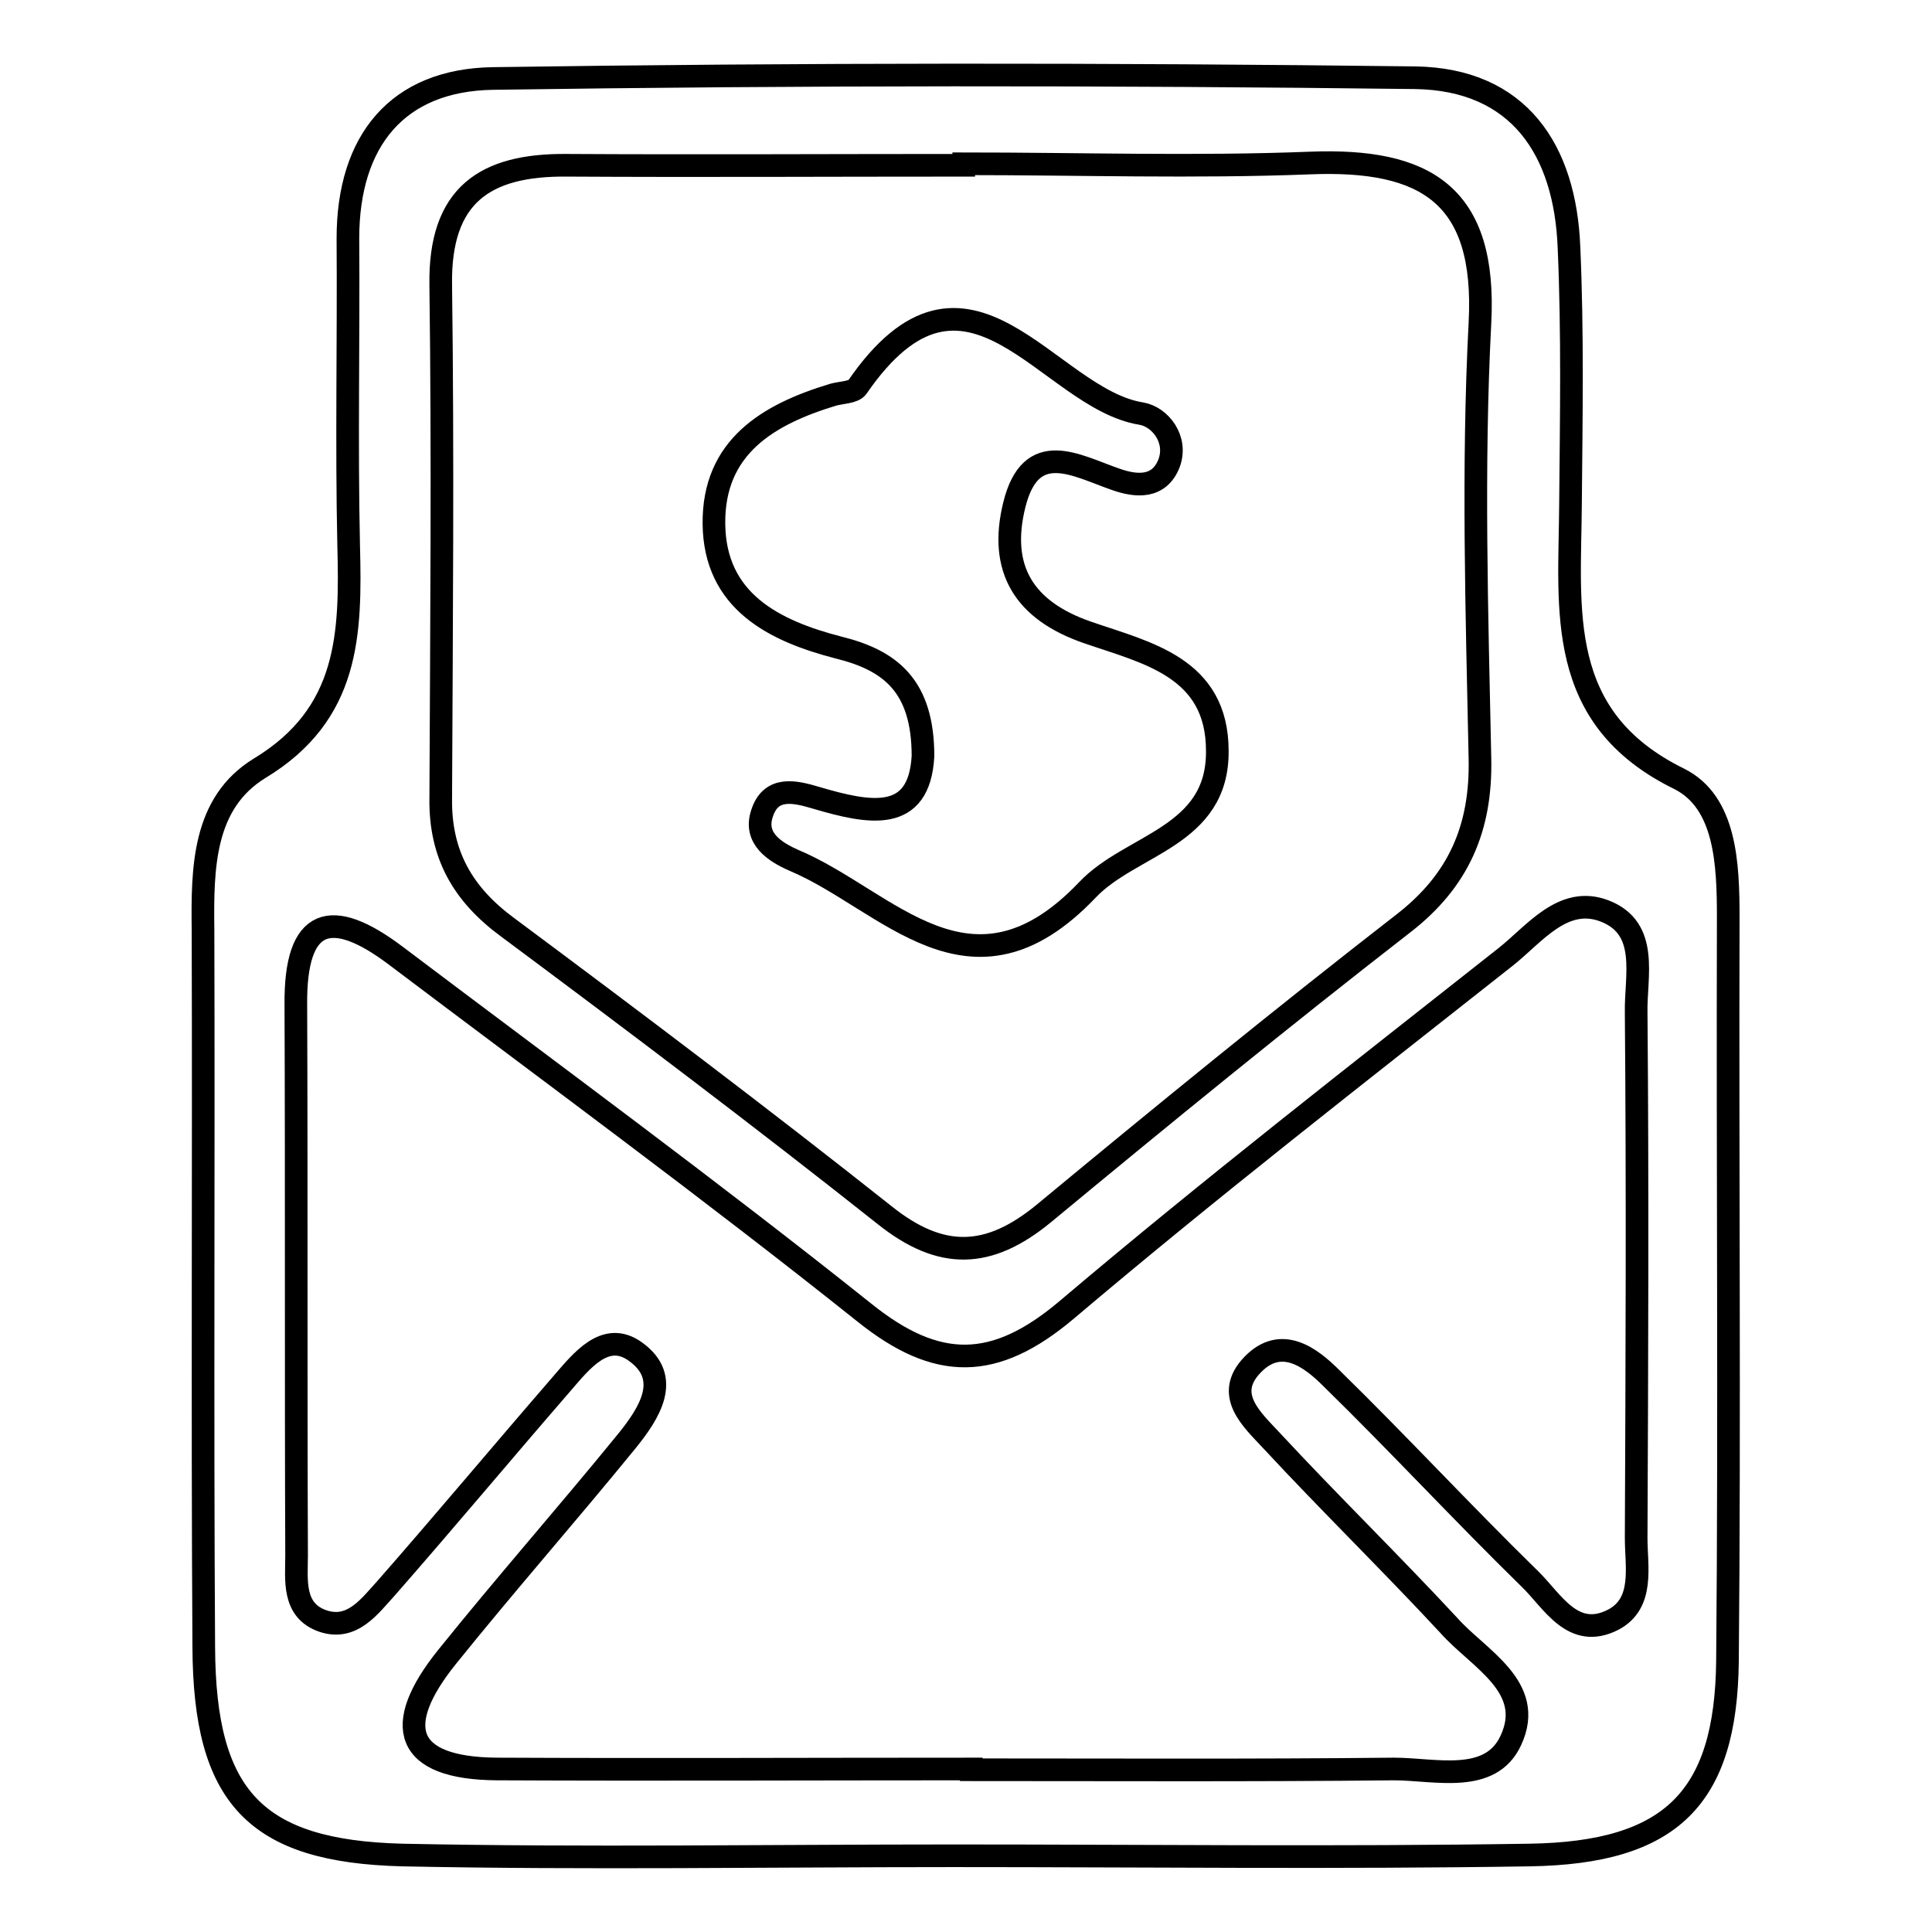
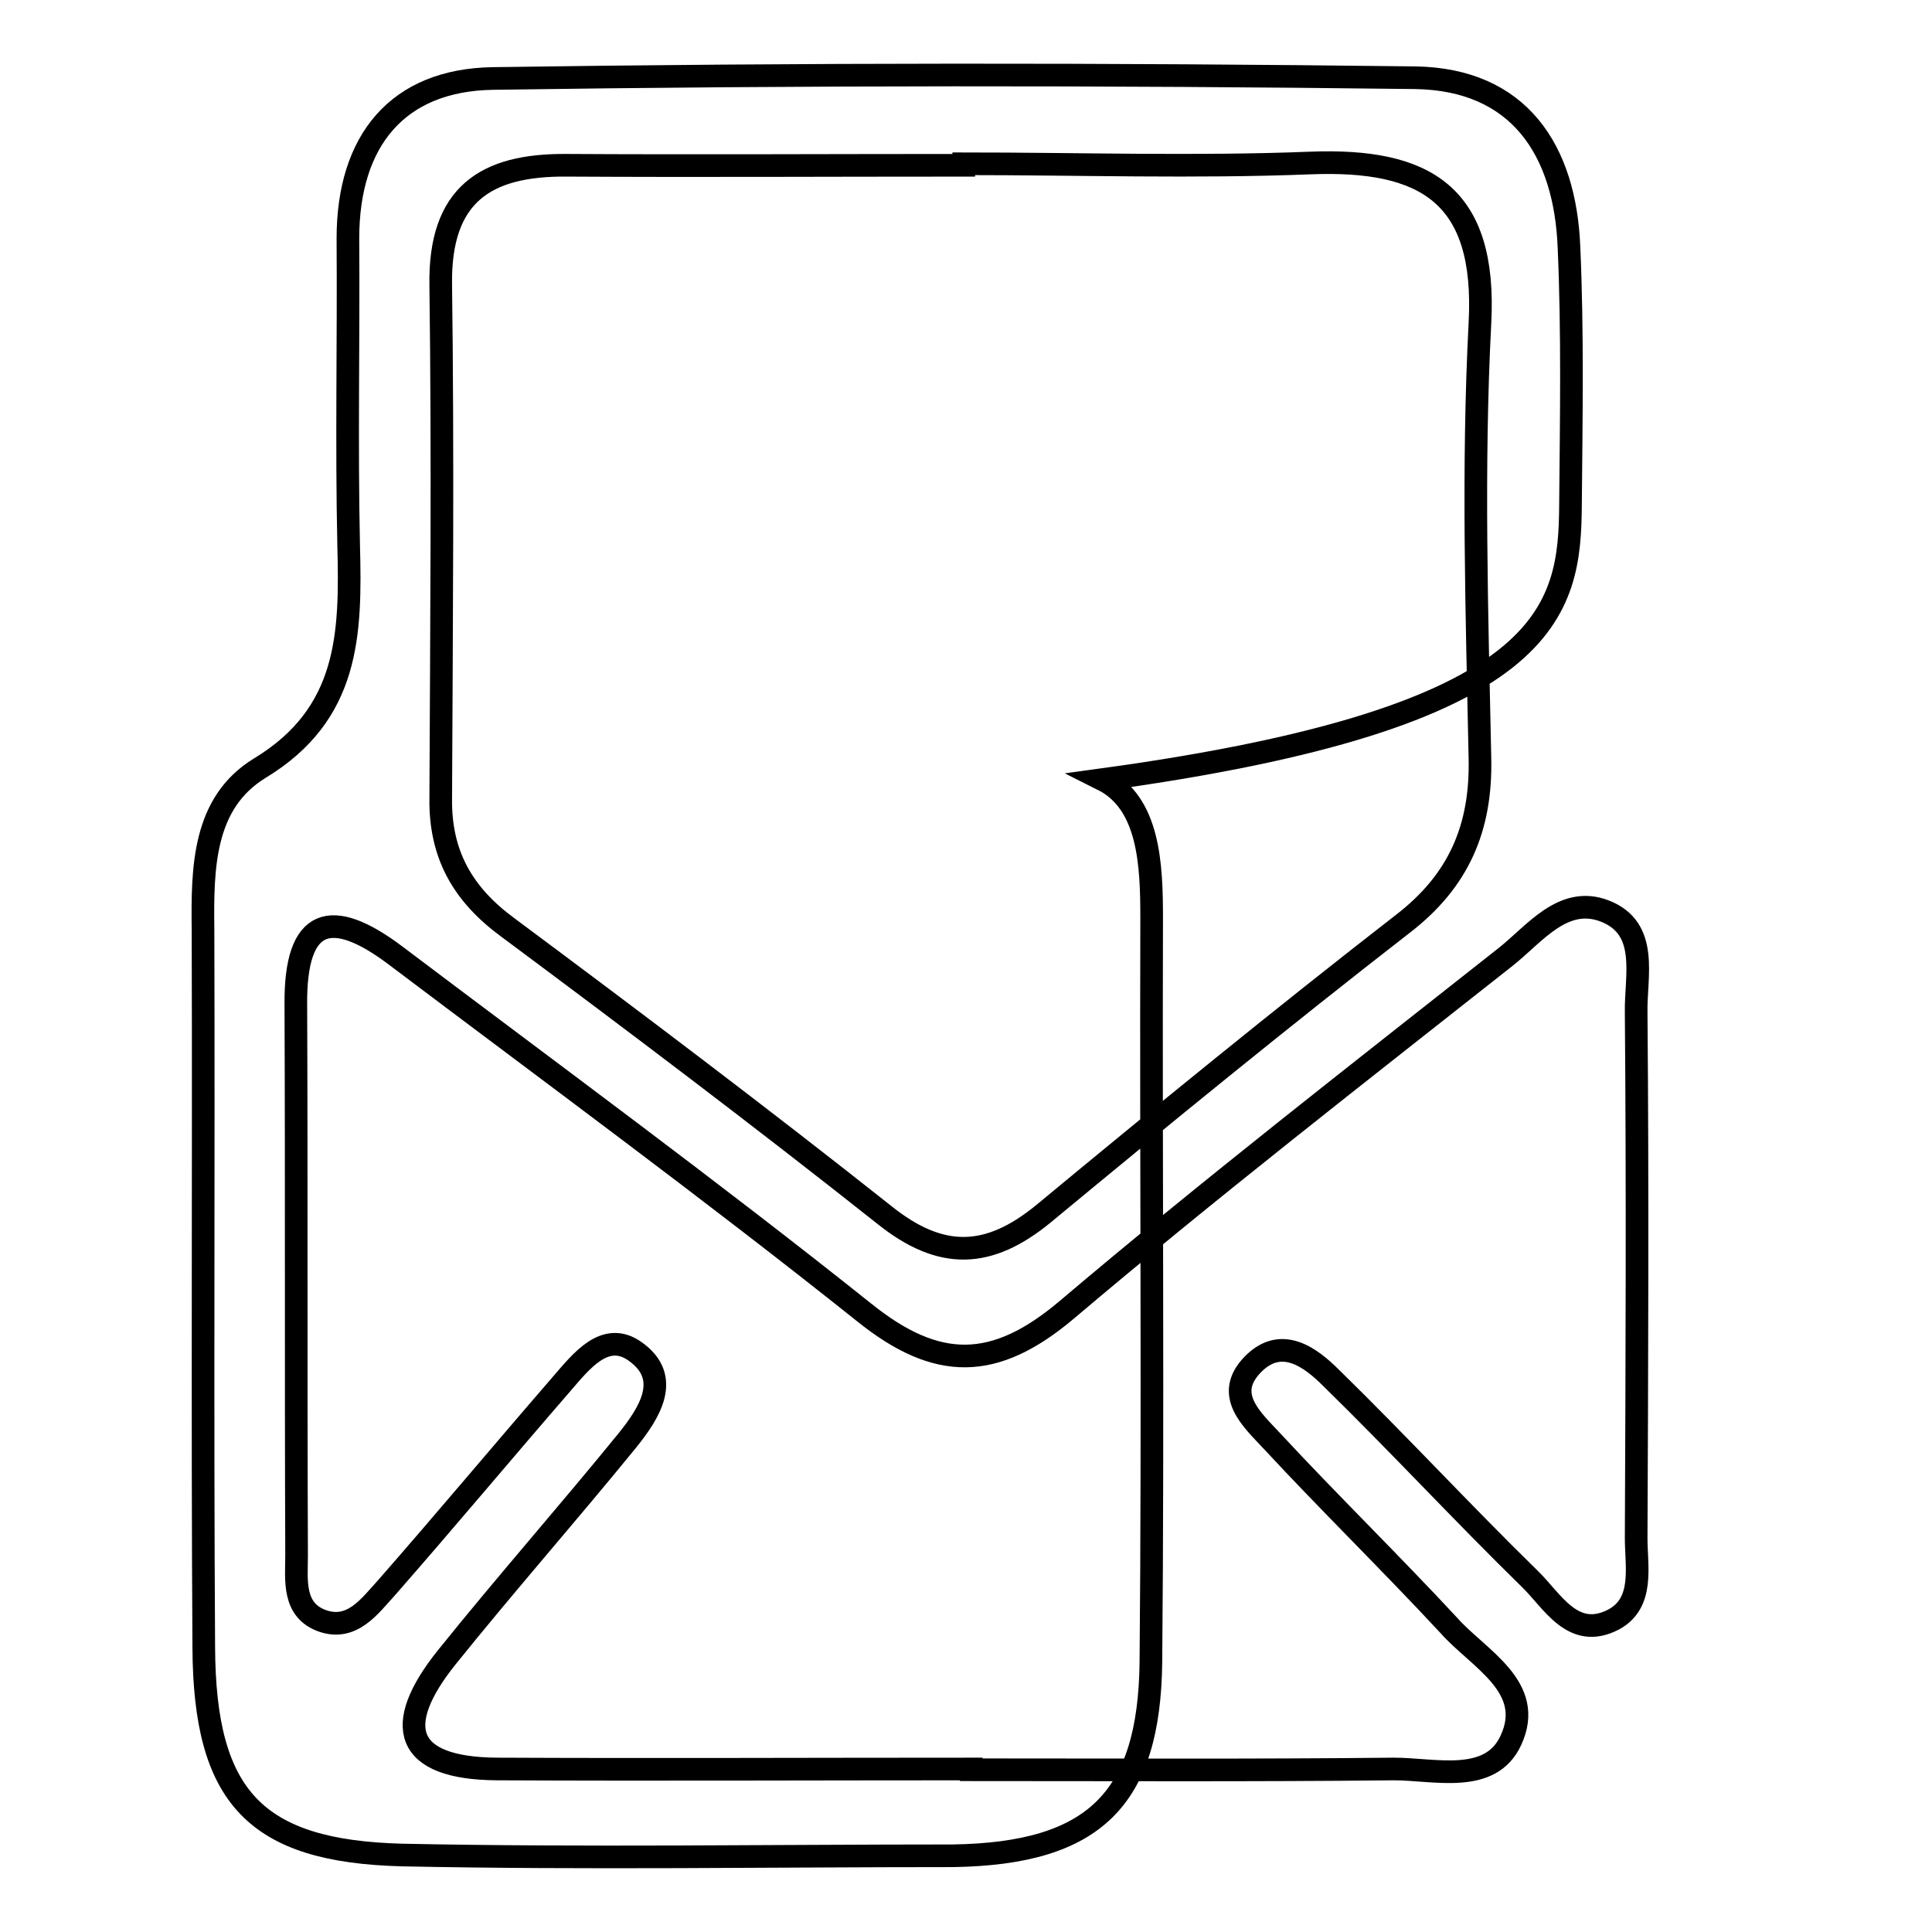
<svg xmlns="http://www.w3.org/2000/svg" version="1.1" x="0px" y="0px" viewBox="0 0 256 256" enable-background="new 0 0 256 256" xml:space="preserve">
  <g>
    <g>
-       <path stroke-width="3" fill-opacity="0" stroke="#000000" d="M53.3,245.8c24.3,0.5,48.7,0.1,73,0.1c25.5,0,51,0.3,76.4-0.1c18.7-0.3,26-7.5,26.2-25.7c0.3-32.8,0-65.6,0.1-98.5c0-7.1-0.3-15.3-6.5-18.4C206,95.1,208,80.9,208.1,66.8c0.1-11.3,0.3-22.7-0.2-34c-0.5-12.9-6.6-22.3-20.4-22.5c-40.7-0.5-81.5-0.5-122.2,0.1c-12.6,0.2-19.2,8.2-19.2,21.2c0.1,13.6-0.2,27.2,0.1,40.7c0.3,11.7,0.1,22.3-11.8,29.5c-7.5,4.6-7.6,13.2-7.5,21.4c0.1,31.7-0.1,63.4,0.1,95.1C27.1,238.1,33.8,245.3,53.3,245.8z M58.4,37.8c-0.2-12,5.9-16,16.7-15.9c17.5,0.1,35.1,0,52.6,0c0-0.1,0-0.2,0-0.2c15.3,0,30.6,0.5,45.9-0.1c15.3-0.6,23.4,4.2,22.5,21.2c-1,19.2-0.4,38.5,0,57.7c0.2,9.2-2.8,16.2-10.2,21.9c-16.1,12.5-31.9,25.4-47.6,38.4c-7.3,6-13.6,6.2-21.1,0.2c-16.4-13-33.1-25.6-49.9-38.1c-6-4.4-9-9.7-8.9-17.1C58.5,83.1,58.7,60.5,58.4,37.8z M52.4,126.6c20.8,15.7,41.8,31.1,62.1,47.3c9.7,7.8,17.3,7.7,26.8-0.3c19-16.1,38.7-31.4,58.2-46.8c3.8-3,7.6-8.2,13.1-6.1c6,2.3,4.1,8.7,4.2,13.5c0.2,23.2,0.1,46.4,0,69.6c0,3.8,1.1,8.6-3,10.8c-5.4,2.8-8.1-2.5-11.1-5.4c-8.9-8.7-17.4-17.9-26.3-26.6c-2.7-2.7-6.6-5.7-10.4-1.8c-3.9,4-0.1,7.3,2.5,10.1c7.7,8.3,15.8,16.2,23.5,24.5c3.9,4.4,11.5,8.1,8.2,15.2c-2.7,5.9-10.1,3.8-15.5,3.8c-18.7,0.2-37.4,0.1-56,0.1c0,0,0,0,0-0.1c-21,0-41.9,0.1-62.9,0c-12.2-0.1-13.9-5.7-6.6-14.8c7.8-9.7,16-19,23.9-28.7c2.9-3.6,6-8.3,1.1-11.8c-4-2.9-7.2,1.3-9.8,4.3c-7.8,9-15.4,18.1-23.2,27c-2.2,2.4-4.5,5.7-8.4,4.4c-4.1-1.4-3.5-5.5-3.5-8.7c-0.1-24.3,0-48.7-0.1-73C39.1,121.5,43.9,120.2,52.4,126.6z" />
-       <path stroke-width="3" fill-opacity="0" stroke="#000000" d="M111.1,85.8c6.9,1.7,11.2,5.1,11.2,14.4c-0.5,8.9-7.1,7.6-14.2,5.5c-2.7-0.8-5.9-1.6-7.1,2c-1.2,3.4,1.7,5.2,4.2,6.3c12.4,5.2,23.4,20.2,38.9,3.9c5.8-6.1,17.3-7,17.2-18.4c0-11.1-9.4-13-17.2-15.7c-8.4-2.9-11.8-8.4-9.7-16.9c2.2-8.9,8.2-5.2,13.4-3.4c2.8,1,5.8,1.2,7.1-2.1c1.2-3.2-1.2-6.2-3.7-6.6c-12.4-2-23-24.7-37.6-3.5c-0.5,0.7-2.1,0.7-3.2,1c-8.6,2.6-15.9,6.9-15.8,17.1C94.7,79.7,102.6,83.6,111.1,85.8z" />
+       <path stroke-width="3" fill-opacity="0" stroke="#000000" d="M53.3,245.8c24.3,0.5,48.7,0.1,73,0.1c18.7-0.3,26-7.5,26.2-25.7c0.3-32.8,0-65.6,0.1-98.5c0-7.1-0.3-15.3-6.5-18.4C206,95.1,208,80.9,208.1,66.8c0.1-11.3,0.3-22.7-0.2-34c-0.5-12.9-6.6-22.3-20.4-22.5c-40.7-0.5-81.5-0.5-122.2,0.1c-12.6,0.2-19.2,8.2-19.2,21.2c0.1,13.6-0.2,27.2,0.1,40.7c0.3,11.7,0.1,22.3-11.8,29.5c-7.5,4.6-7.6,13.2-7.5,21.4c0.1,31.7-0.1,63.4,0.1,95.1C27.1,238.1,33.8,245.3,53.3,245.8z M58.4,37.8c-0.2-12,5.9-16,16.7-15.9c17.5,0.1,35.1,0,52.6,0c0-0.1,0-0.2,0-0.2c15.3,0,30.6,0.5,45.9-0.1c15.3-0.6,23.4,4.2,22.5,21.2c-1,19.2-0.4,38.5,0,57.7c0.2,9.2-2.8,16.2-10.2,21.9c-16.1,12.5-31.9,25.4-47.6,38.4c-7.3,6-13.6,6.2-21.1,0.2c-16.4-13-33.1-25.6-49.9-38.1c-6-4.4-9-9.7-8.9-17.1C58.5,83.1,58.7,60.5,58.4,37.8z M52.4,126.6c20.8,15.7,41.8,31.1,62.1,47.3c9.7,7.8,17.3,7.7,26.8-0.3c19-16.1,38.7-31.4,58.2-46.8c3.8-3,7.6-8.2,13.1-6.1c6,2.3,4.1,8.7,4.2,13.5c0.2,23.2,0.1,46.4,0,69.6c0,3.8,1.1,8.6-3,10.8c-5.4,2.8-8.1-2.5-11.1-5.4c-8.9-8.7-17.4-17.9-26.3-26.6c-2.7-2.7-6.6-5.7-10.4-1.8c-3.9,4-0.1,7.3,2.5,10.1c7.7,8.3,15.8,16.2,23.5,24.5c3.9,4.4,11.5,8.1,8.2,15.2c-2.7,5.9-10.1,3.8-15.5,3.8c-18.7,0.2-37.4,0.1-56,0.1c0,0,0,0,0-0.1c-21,0-41.9,0.1-62.9,0c-12.2-0.1-13.9-5.7-6.6-14.8c7.8-9.7,16-19,23.9-28.7c2.9-3.6,6-8.3,1.1-11.8c-4-2.9-7.2,1.3-9.8,4.3c-7.8,9-15.4,18.1-23.2,27c-2.2,2.4-4.5,5.7-8.4,4.4c-4.1-1.4-3.5-5.5-3.5-8.7c-0.1-24.3,0-48.7-0.1-73C39.1,121.5,43.9,120.2,52.4,126.6z" />
    </g>
  </g>
</svg>